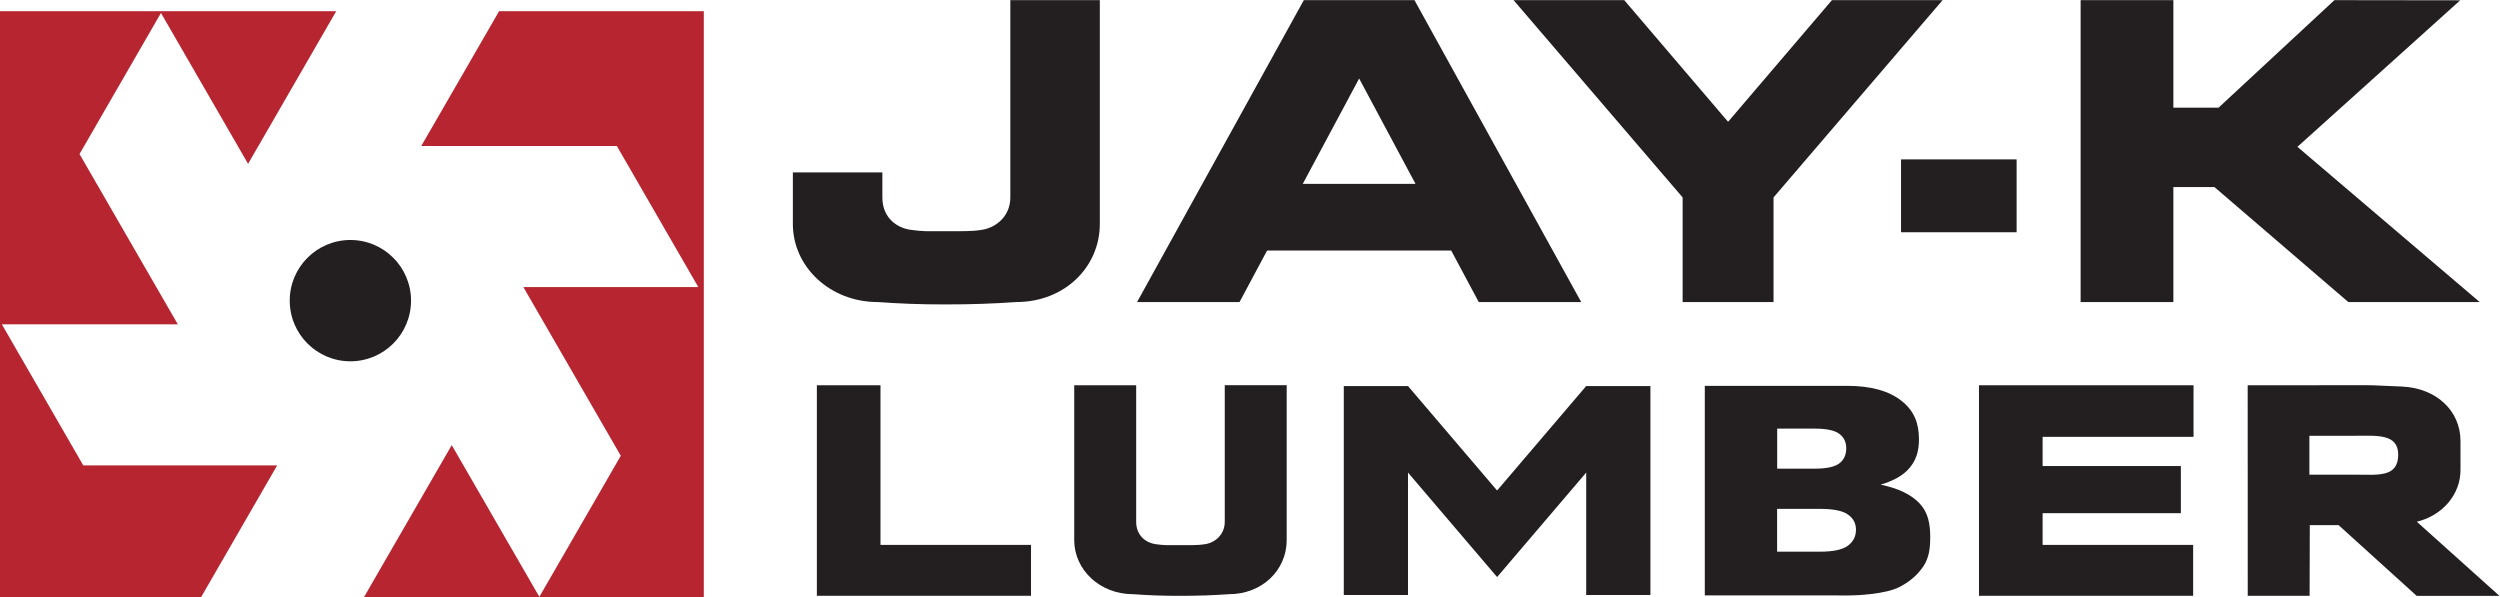
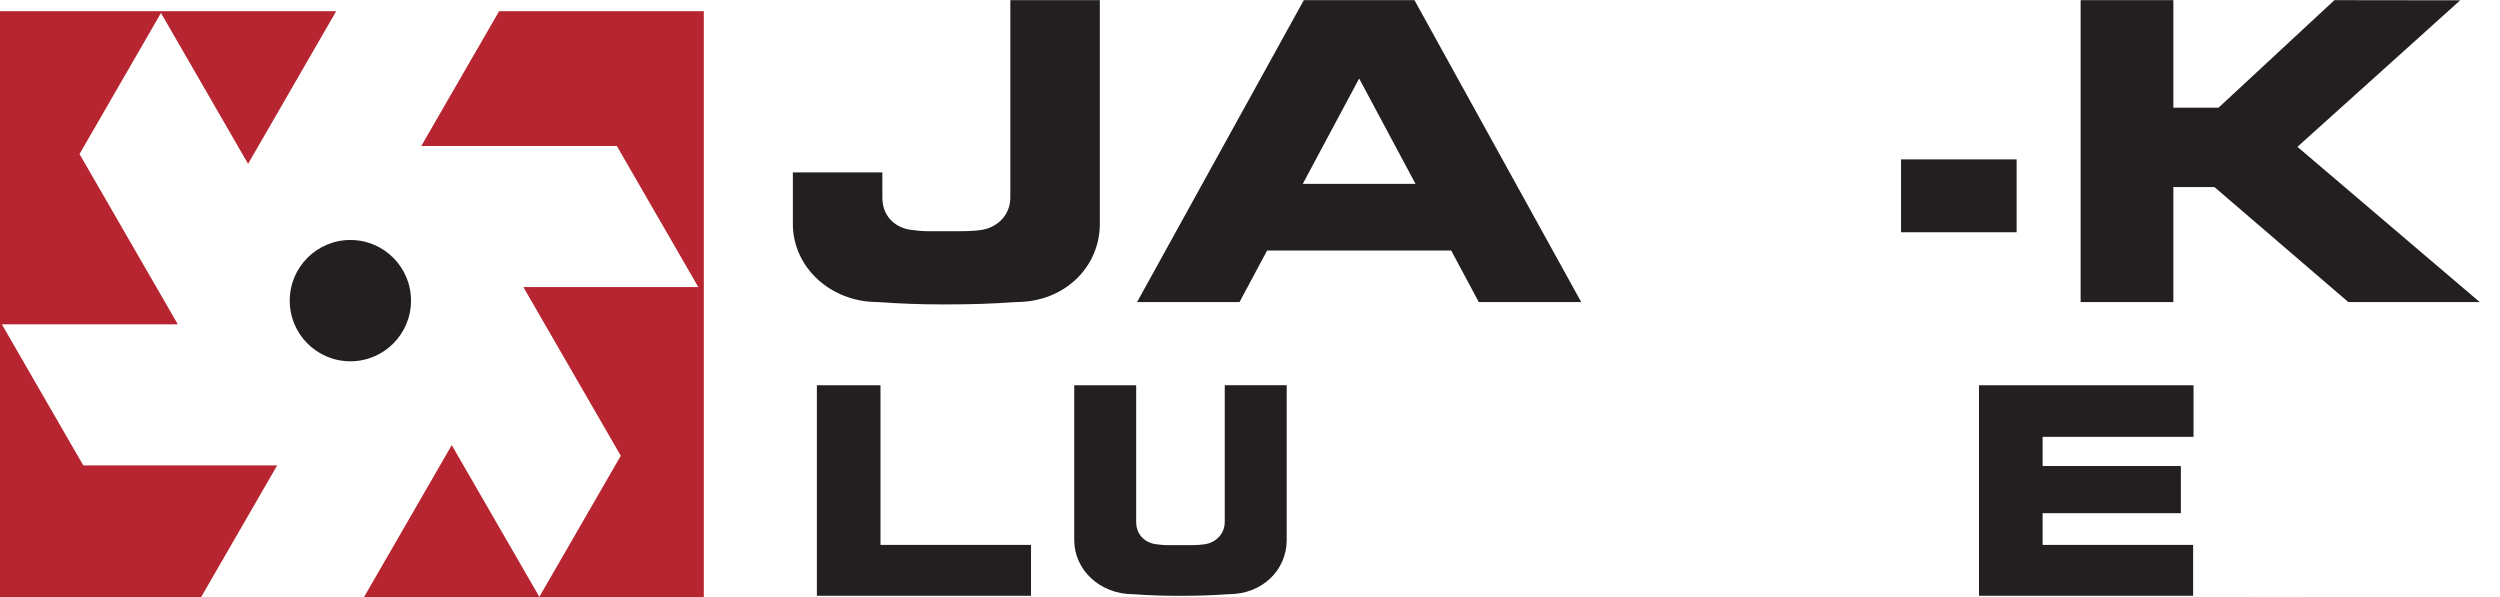
<svg xmlns="http://www.w3.org/2000/svg" viewBox="0 0 467.653 111.733" height="111.733" width="467.653" xml:space="preserve" id="svg2" version="1.1">
  <g transform="matrix(1.333 0 0 -1.333 0 111.733)" id="g10">
    <g transform="scale(.1)" id="g12" fill-opacity="1" fill-rule="nonzero" stroke="none">
      <path id="path14" d="M1426.22 414.344c67.75 0 117 49.054 117.17 109.297v314.371h-125.58V561.16c0-25.586-18.92-41.988-39.62-45.43-15.39-2.578-31.12-1.843-51.04-1.921-29.39-.118-30.23-.555-49.31 1.921-17.58 2.266-39.62 15.61-39.62 45.43v35.078h-125.59v-72.597c.17-60.243 52.43-109.297 118.95-109.297 33.04-2.254 57.24-3.328 94.83-3.328 38.11 0 67.3 1.074 99.81 3.328" fill="#231f20" />
      <path id="path16" d="M2667.74 614.539h162.2V512.285h-162.2v102.254" fill="#231f20" />
      <path id="path18" d="M1907.3 486.672h-129.16l-38.7-72.348h-143.78l234.02 423.688h155.23l234.03-423.688h-143.78l-38.71 72.348H1907.3zm0 241.371l-79.09-147.82h158.18l-79.09 147.82" fill="#231f20" />
-       <path id="path20" d="M2123.98 838.012h155.33l145.44-170.395h.57l145.44 170.395h155.32L2488.82 561.16V414.344l-63.74-.02-63.83.02V561.16l-237.27 276.852" fill="#231f20" />
      <path id="path22" d="M1724.53 4.383c46.9 0 80.99 33.937 81.1 75.636v217.61h-86.92V105.996c0-17.695-13.1-29.074-27.43-31.437-10.65-1.786-21.54-1.278-35.32-1.336-20.34-.078-20.93-.383-34.14 1.336-12.16 1.574-27.42 10.793-27.42 31.437v191.57h-86.93V80.02c.12-41.7 36.29-75.637 82.32-75.637 22.89-1.57 39.63-2.313 65.65-2.313 26.38 0 46.59.742 69.09 2.313" fill="#231f20" />
      <path id="path24" d="M0 822.477h471.797L348.129 608.27 225.895 820.016 111.598 622.031l137.968-239.004-246.945.028L116.91 185.066h272.008L282.078.027 0 0v822.477zm700.383 0h287.289V0L510.656.027l123.285 213.536L756.875.664l114.273 197.957-136.703 236.738 245.477.012-114.297 197.957-274.465-.019 109.223 189.168" fill="#b72530" />
      <path id="path26" d="M406.586 416.309c0 47.011 38.098 85.117 85.098 85.117 47.007 0 85.113-38.106 85.113-85.117 0-46.993-38.106-85.118-85.113-85.118-47 0-85.098 38.125-85.098 85.118" fill="#231f20" />
      <path id="path28" d="M1235.6 73.547v224.019h-89.28V2.129h300.51v71.418H1235.6" fill="#231f20" />
-       <path id="path30" d="M2225.93 296.473l-125.04-146.621-125.04 146.621h-90.09V3.215h90.09v171.832l125.04-146.621v-.008.008l.01-.008v.008l125.03 146.621V3.215h90.11v293.258h-90.11" fill="#231f20" />
      <path id="path32" d="M3078.2 225.184v72.382h-301.07V2.129h300.51v71.418h-211.22v44.519h194v66.145h-194v40.973h211.78" fill="#231f20" />
      <path id="path34" d="M3154.76 2.059h81.96v.011h-81.96v-.01" fill="#231f20" />
-       <path id="path36" d="M3240.79 172.109v54.579h65.66c30.12.136 58.97 2.628 58.97-26.524 0-32.305-28.92-28.055-58.97-28.055h-65.66zm266.65-170.05l-115.93 104.043c.15.039.33.05.47.089 35.42 8.653 61.15 38.047 60.84 73.008v40.477c-.11 41.703-33.38 73.859-82.12 76.094-48.76 2.257-39.82 1.859-65.86 1.859-26.37 0-150.64-.063-150.64-.063l.06-188.269c-.01-4.902-.01-8.039-.01-8.039h.01l.02-99.188h86.82s.14 50.106.26 99.168h40.47l109.49-99.18h116.12" fill="#231f20" />
      <path id="path38" d="M2919.76 838.016h130.15V687.07h63.37l162.66 150.946 176.51-.235L3224 632.168l255.76-217.813h-184.38l-187.81 161.317h-57.66V414.355h-130.15v423.661" fill="#231f20" />
-       <path id="path40" d="M2493.83 64.05h60.53c18.34 0 31.3 2.805 38.83 8.391 7.55 5.594 11.32 13.106 11.32 22.547 0 8.75-3.74 15.813-11.18 21.125-7.47 5.332-20.54 7.989-39.21 7.989h-60.29zm.11 116.477h52.41c16.65 0 28.21 2.45 34.72 7.364 6.53 4.91 9.78 12.019 9.78 21.328 0 8.633-3.25 15.371-9.78 20.222-6.51 4.836-17.84 7.278-33.99 7.278h-53.14zm-101.57 116.231h199.64c33.29 0 58.83-7.07 76.64-21.223 17.81-14.14 23.97-31.394 24.24-52.539.24-17.625-3.87-32.586-16.58-45.105-8.46-8.352-20.86-14.969-37.21-19.817 24.82-5.113 43.06-13.914 54.76-26.394 11.68-12.461 14.84-28.133 14.84-47.004 0-15.352-1.45-29.168-9.78-41.446-8.33-12.265-19.7-21.96-34.14-29.109-8.95-4.453-22.45-7.668-40.51-9.687-24-2.715-42.23-1.73-50.08-1.73h-181.82v294.054" fill="#231f20" />
    </g>
  </g>
</svg>